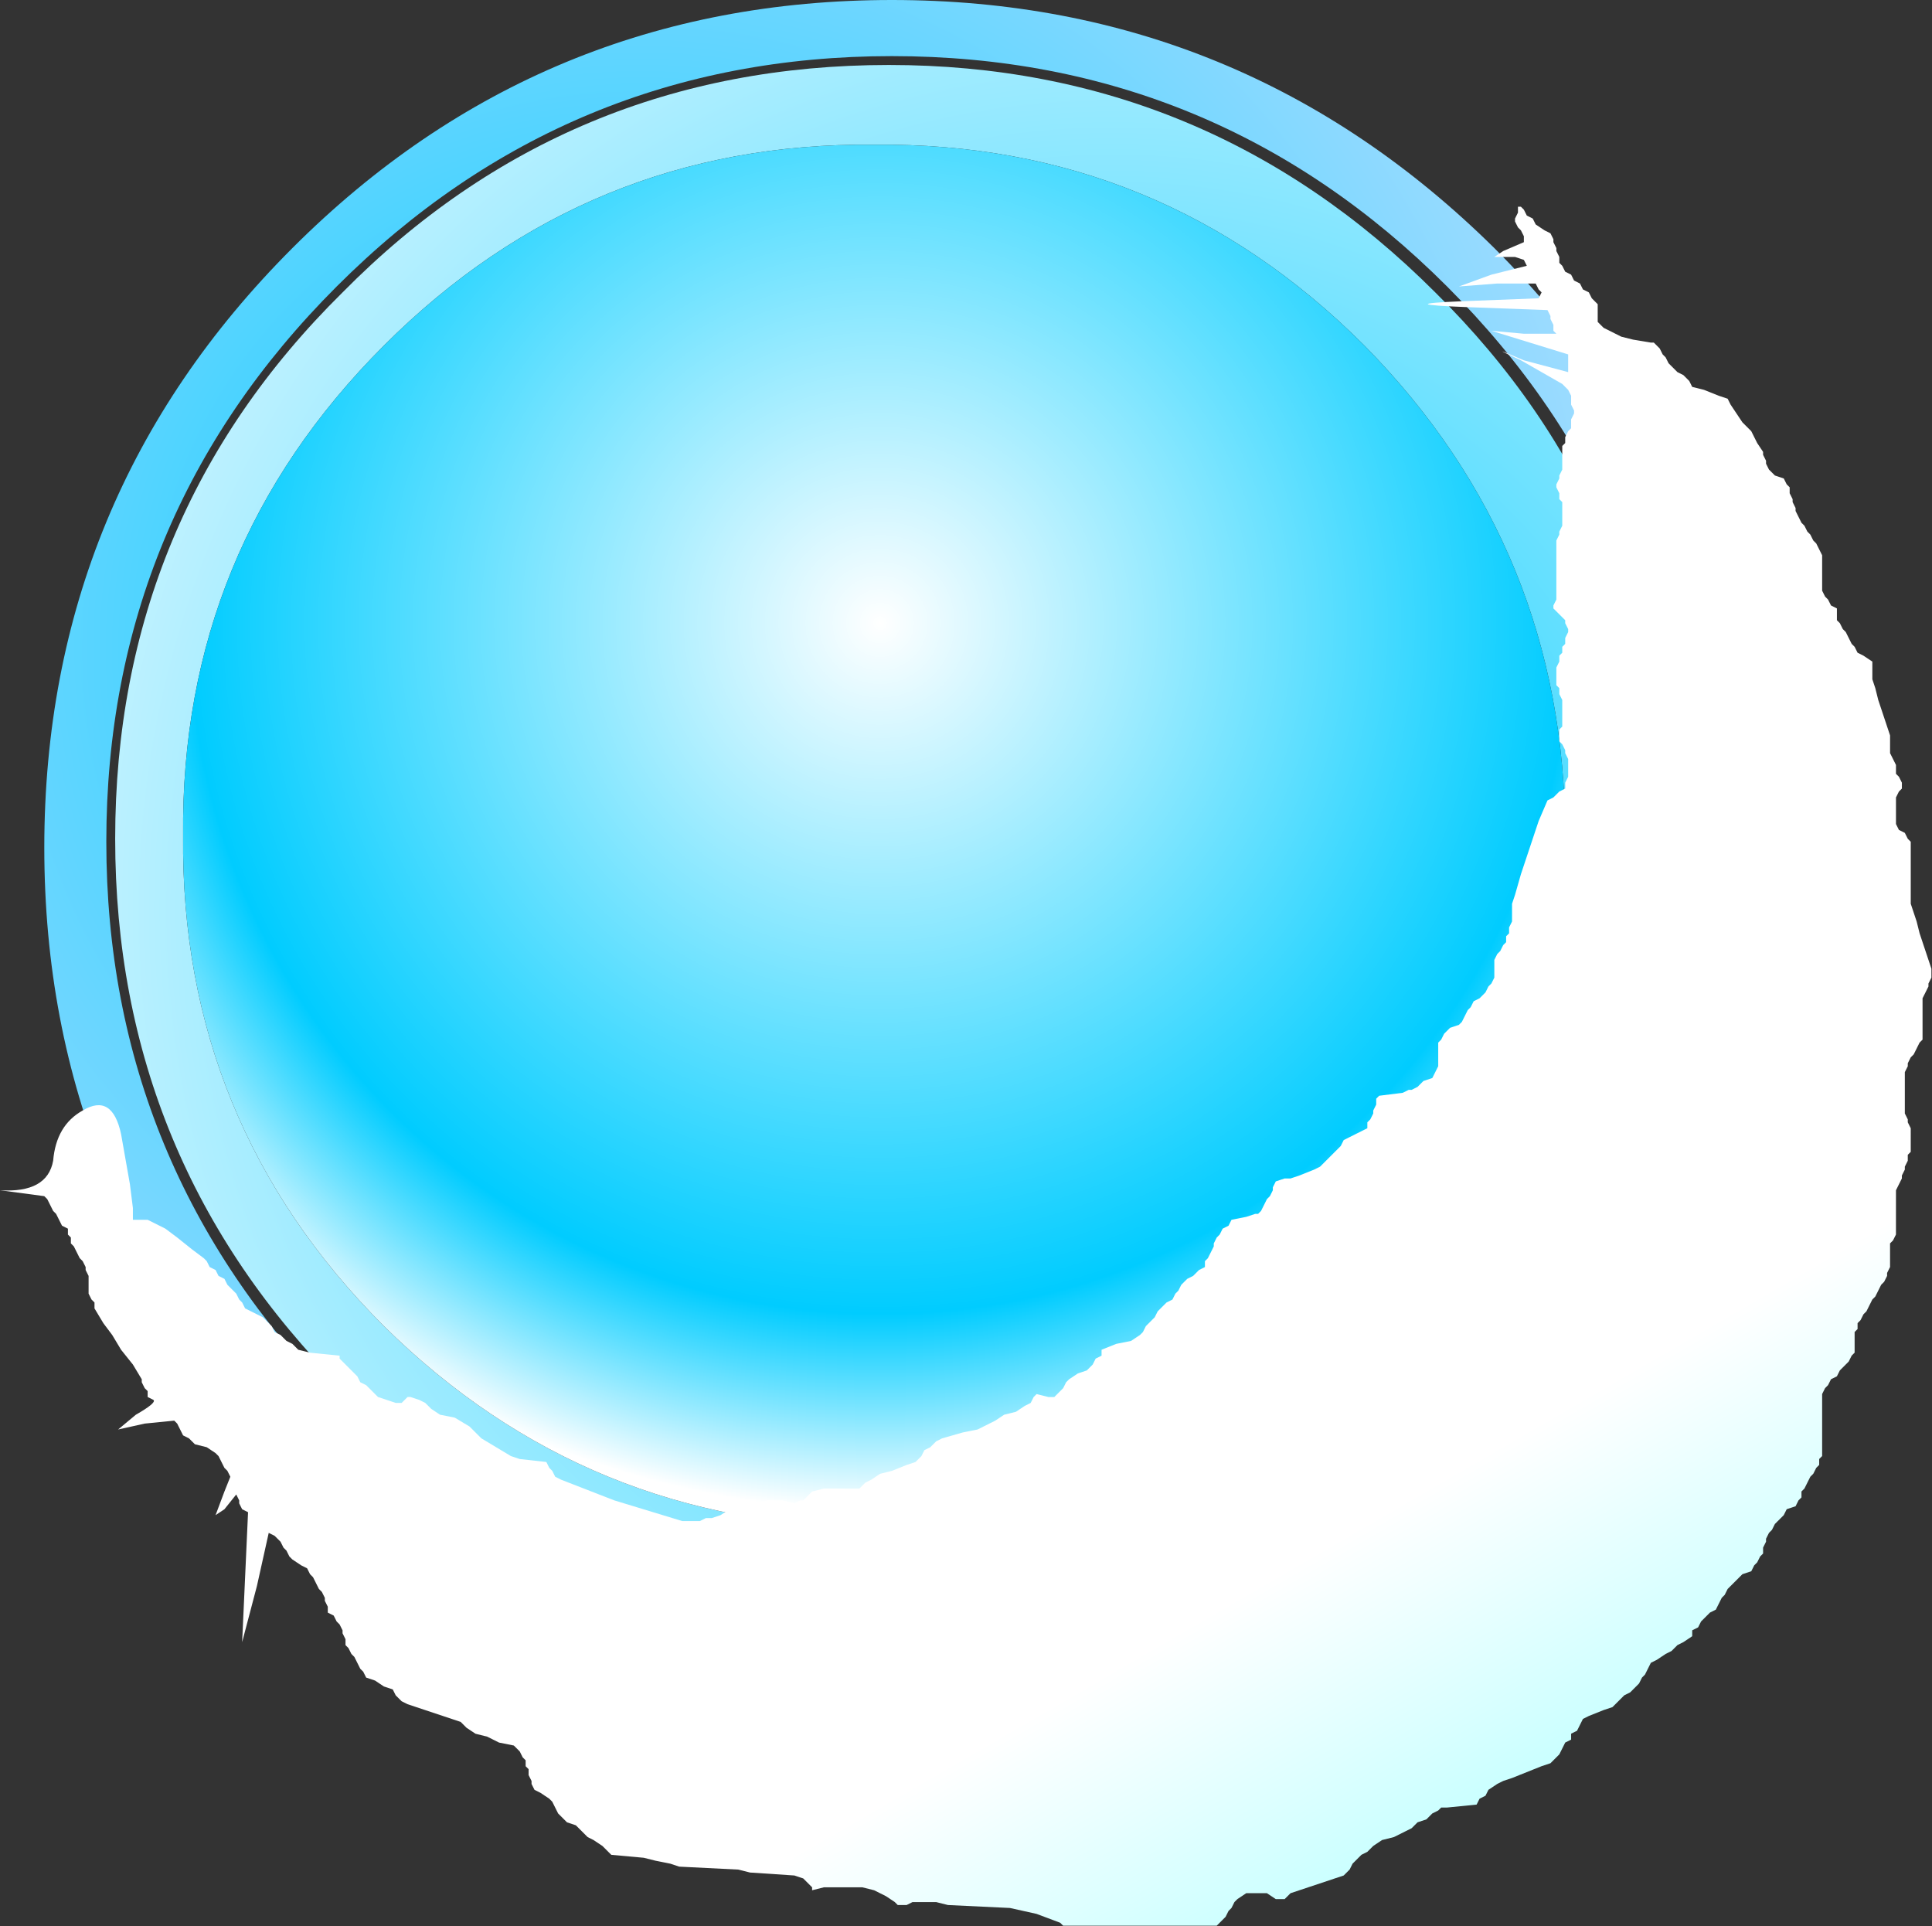
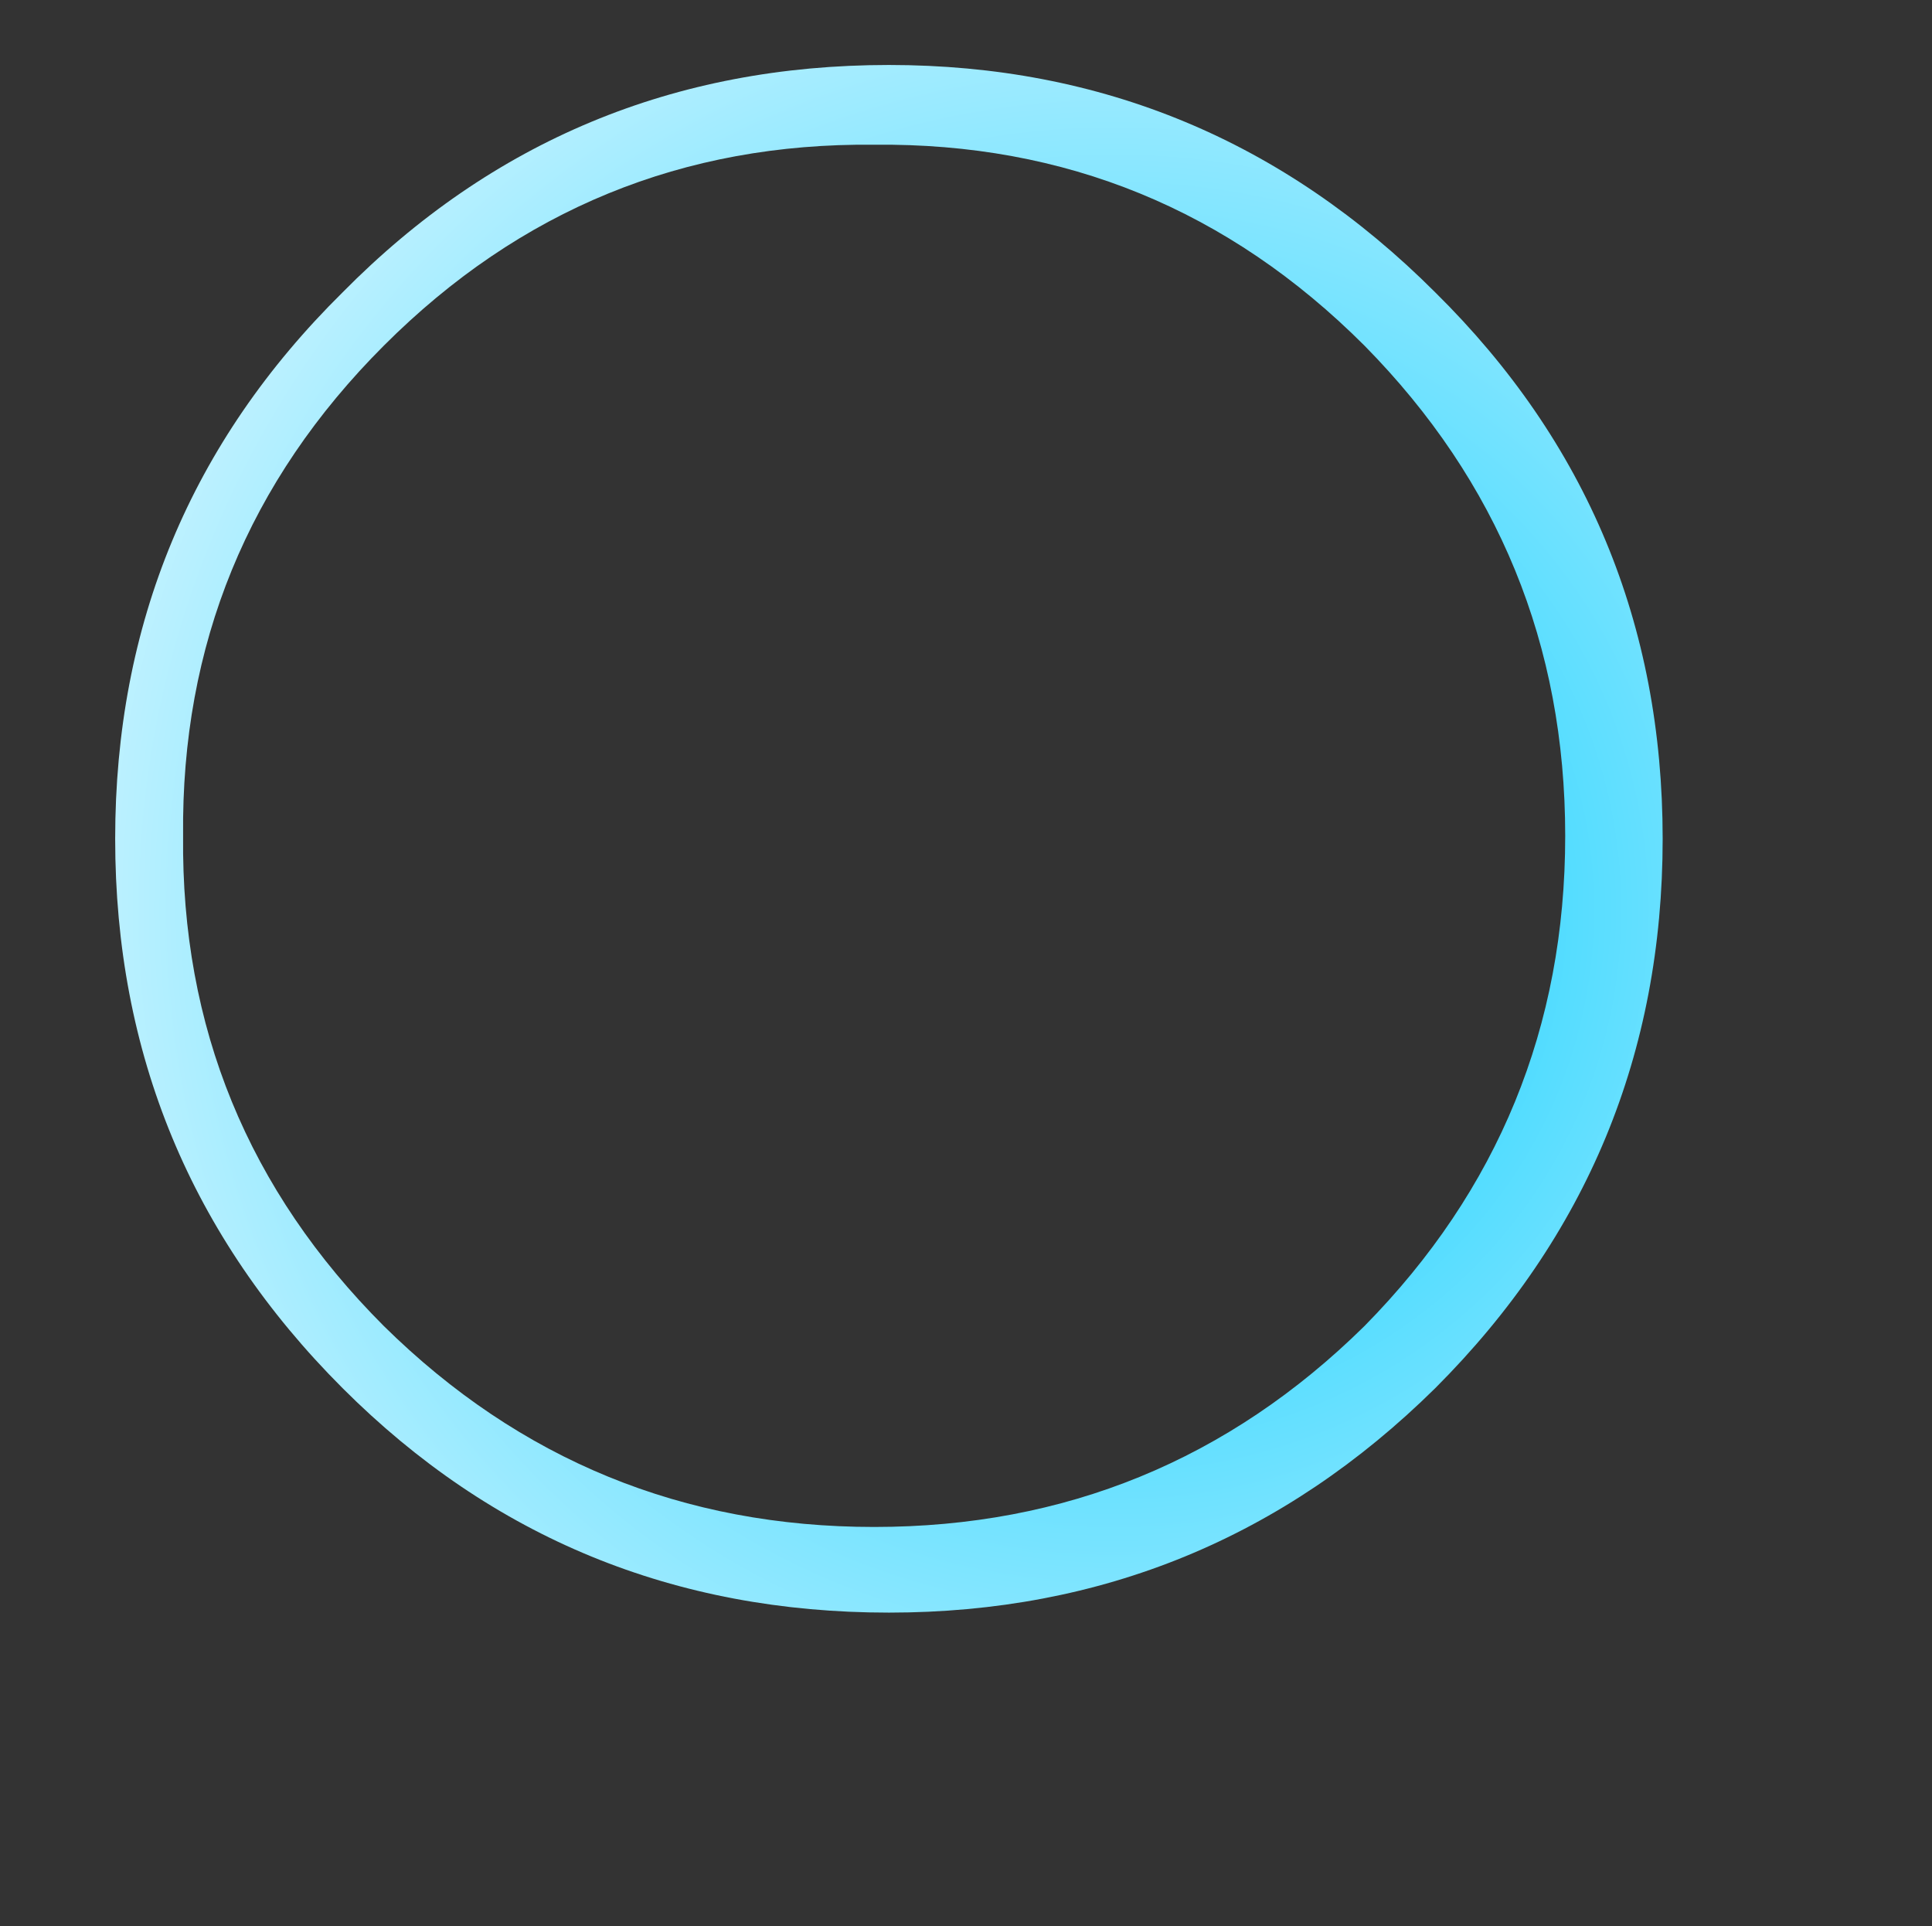
<svg xmlns="http://www.w3.org/2000/svg" xmlns:xlink="http://www.w3.org/1999/xlink" preserveAspectRatio="none" width="32.71" height="32.61">
  <rect width="100%" height="100%" fill="#333333" stroke="none" />
  <defs>
    <radialGradient id="a" gradientUnits="userSpaceOnUse" cx="0" cy="0" r="20.013" fx="0" fy="0" gradientTransform="matrix(1 0 0 1.001 -87.55 -90)" spreadMethod="pad">
      <stop offset="0%" stop-color="#0CF" />
      <stop offset="100%" stop-color="#BDDEFF" />
    </radialGradient>
    <radialGradient id="b" gradientUnits="userSpaceOnUse" cx="0" cy="0" r="17.188" fx="0" fy="0" gradientTransform="matrix(1 0 0 1.001 -79.55 -85.6)" spreadMethod="pad">
      <stop offset="0%" stop-color="#0CF" />
      <stop offset="100%" stop-color="#BDF1FF" />
    </radialGradient>
    <radialGradient id="c" gradientUnits="userSpaceOnUse" cx="0" cy="0" r="15.438" fx="0" fy="0" gradientTransform="translate(-83.5 -90.45)" spreadMethod="pad">
      <stop offset="0%" stop-color="#FFF" />
      <stop offset="75.686%" stop-color="#0CF" />
      <stop offset="97.255%" stop-color="#FFF" />
    </radialGradient>
    <linearGradient id="d" gradientUnits="userSpaceOnUse" x1="-85.075" y1="-90.325" x2="-73.525" y2="-70.375" spreadMethod="pad">
      <stop offset="0%" stop-color="#FFF" />
      <stop offset="78.039%" stop-color="#FFF" />
      <stop offset="100%" stop-color="#CAFFFF" />
    </linearGradient>
-     <path fill="url(#d)" d="m-97.55-80.6.05.1.05.05.05.1.05.1.1.05v.1l.05.05v.1l.05.05.05.1.05.1.05.05.05.1v.05l.05.1v.3l.05.1.05.05v.1l.15.25.15.2.15.25.2.25.15.25v.05l.05.1.05.05v.1l.1.05q.05.05-.3.25l-.3.25.45-.1.5-.05.05.05.05.1.05.1.1.05.1.1.2.05.15.1.05.05.05.1.05.1.05.05.05.1-.1.25-.15.4.15-.1.2-.25.05.1v.05l.05.1.1.05-.05 1.1-.05 1.1.25-.95.2-.9.1.05.1.1.05.1.05.05.05.1.05.05.15.1.1.05.05.1.05.05.05.1.05.1.05.05.05.1v.05l.05.1v.1l.1.05.05.1.05.05.05.1v.05l.05.1v.1l.05.05.05.1.05.05.05.1.05.1.05.05.05.1.15.05.15.1.15.05.05.1.1.1.1.05.45.15.45.15.1.1.15.1.2.05.2.1.25.05.1.1.05.1.05.05v.1l.05.05v.1l.05.1v.05l.05.1.1.05.15.1.05.05.05.1.05.1.05.05.1.1.15.05.1.1.1.1.1.05.15.1.05.05.1.1.55.05.2.05.25.05.15.05 1 .05.2.05.75.05.15.05.1.1.05.05v.05l.2-.05h.65l.2.05.2.1.15.1.05.05h.15l.1-.05h.4l.2.05 1.05.05.45.1.4.15.05.05H-77.8l.1-.1.05-.05.05-.1.05-.05.05-.1.05-.05.15-.1h.35l.15.1h.15l.1-.1.45-.15.45-.15.1-.1.05-.1.05-.05.1-.1.1-.05.1-.1.15-.1.2-.05.2-.1.1-.05.1-.1.15-.05.1-.1.1-.05.05-.05h.1l.5-.05.05-.1.1-.05.05-.1.15-.1.1-.05.15-.05.25-.1.25-.1.15-.05.1-.1.05-.05.05-.1.05-.1.1-.05v-.1l.1-.05.05-.1.05-.1.1-.05.25-.1.15-.05.1-.1.1-.1.1-.05.1-.1.05-.05.05-.1.05-.05.05-.1.05-.1.1-.05.15-.1.1-.05.1-.1.1-.05.15-.1v-.1l.1-.05.05-.1.05-.05.1-.1.1-.05.05-.1.05-.1.05-.05.05-.1.05-.05.1-.1.1-.1.15-.05.05-.1.05-.05.05-.1.05-.05v-.1l.05-.1v-.05l.05-.1.05-.05.05-.1.05-.05.1-.1.05-.1.15-.05.05-.1.05-.05v-.1l.05-.05.05-.1.05-.1.05-.05.05-.1.05-.05v-.1l.05-.05v-1.05l.05-.1.05-.05.05-.1.1-.05.05-.1.1-.1.05-.05.05-.1.05-.05v-.35l.05-.05v-.1l.05-.05.05-.1.05-.05.05-.1.05-.1.05-.05.05-.1.05-.1.05-.05.05-.1v-.05l.05-.1v-.4l.05-.05.05-.1V-80.85l.05-.1.05-.1v-.05l.05-.1v-.05l.05-.1v-.1l.05-.05V-81.9l-.05-.1v-.05l-.05-.1V-82.85l.05-.1V-83l.05-.1.05-.05.05-.1.05-.1.05-.05V-84.1l.05-.1.05-.1v-.05l.05-.1V-84.6l-.05-.15-.05-.15-.05-.15-.05-.15-.05-.2-.05-.15-.05-.15v-1.05l-.05-.05-.05-.1-.1-.05-.05-.1v-.45l.05-.1.05-.05v-.1l-.05-.1-.05-.05V-88.05l-.05-.1-.05-.1V-88.55l-.05-.15-.05-.15-.05-.15-.05-.15-.05-.2-.05-.15V-89.8l-.15-.1-.1-.05-.05-.1-.05-.05-.05-.1-.05-.1-.05-.05-.05-.1-.05-.05v-.2l-.1-.05-.05-.1-.05-.05-.05-.1V-91.6l-.05-.1-.05-.1-.05-.05-.05-.1-.05-.05-.05-.1-.05-.05-.05-.1-.05-.1v-.05l-.05-.1v-.05l-.05-.1v-.1l-.05-.05-.05-.1-.15-.05-.1-.1-.05-.1v-.05l-.05-.1v-.05l-.1-.15-.1-.2-.15-.15-.1-.15-.1-.15-.05-.1-.15-.05-.25-.1-.2-.05-.05-.1-.1-.1-.1-.05-.05-.05-.1-.1-.05-.1-.05-.05-.05-.1-.1-.1h-.05l-.3-.05-.2-.05-.2-.1-.1-.05-.1-.1v-.3l-.1-.1-.05-.1-.1-.05-.05-.1-.1-.05-.05-.1-.1-.05-.05-.1-.05-.05v-.1l-.05-.1v-.05l-.05-.1v-.05l-.05-.1-.1-.05-.15-.1-.05-.1-.1-.05-.05-.1-.05-.05h-.05v.1l-.05.1v.05l.05.1.05.05.05.1v.1l-.35.15-.15.1h.35l.15.05.05.1-.6.15-.55.2.65-.05h.65l.05.1.05.05-.05.1-1.3.05q-1.2.05.1.1l1.35.05.05.1v.05l.05.1v.1l.05.05h-.55l-.55-.05.65.2.65.2v.3l-.75-.2q-.7-.3-.05 0l.7.4.1.1.05.1V-94.15l.05.1v.05l-.05.1V-93.75l-.05.05-.05.1v.1l-.05.05v.4l-.05.1v.05l-.05.1v.05l.05.1v.1l.05.05V-92.1l-.05.1v.05l-.05.1v1l-.05.1v.05l.1.1.1.1v.05l.05.1v.05l-.05.1v.1l-.05.05v.1l-.05.05v.1l-.05.1V-89.4l.05.05v.1l.05.1V-88.7l-.05.05v.2l.05.05.05.1v.05l.05.1v.3l-.05.1v.1l-.1.05-.1.1-.1.05-.15.35-.1.3-.1.3-.1.3-.1.35-.05.15v.3l-.05.1v.1l-.05.05v.1l-.05.05-.05.1-.05.05-.05.1v.3l-.05.1-.05.05-.05.1-.1.1-.1.05-.05.1-.05.05-.05.1-.05.1-.05.05-.15.05-.1.1-.05.1-.05.05V-82.95l-.05.1-.05.1-.15.05-.1.1-.1.05h-.05l-.1.05-.4.05-.05.05v.1l-.05.1v.05l-.05.1-.05.05v.1l-.1.05-.2.1-.1.05-.05.1-.1.1-.05.05-.1.1-.1.1-.1.05-.25.1-.15.05h-.1l-.15.05-.05.1v.05l-.05.1-.05.05-.05.1-.05.1-.05.05h-.05l-.15.05-.25.05-.05.1-.1.05-.05.1-.05.05-.05.1v.05l-.05.1-.05.1-.05.05v.1l-.1.05-.1.1-.1.05-.1.1-.05.1-.05.05-.05.1-.1.05-.1.1-.05.05-.05.1-.1.1-.05.05-.05.1-.05.05-.15.1-.25.05-.25.1v.1l-.1.05-.05.1-.1.1-.15.05-.15.1-.05.05-.05.1-.05.05-.1.1h-.1l-.2-.05-.05.05-.05.1-.1.05-.15.1-.2.05-.15.1-.1.05-.2.1-.25.05-.35.1-.1.05-.1.1-.1.05-.05.1-.1.1-.15.05-.25.1-.2.05-.15.1-.1.05-.1.1H-84.45l-.2.05-.1.1-.05.05h-.05l-.1.05-.2-.05h-.25l-.2.05-.3.05-.15.05-.15.1-.15.05h-.1l-.1.05h-.3L-88-75.6l-.9-.35-.1-.05-.05-.1-.05-.05-.05-.1-.45-.05-.15-.05-.25-.15-.25-.15-.2-.2-.25-.15-.25-.05-.15-.1-.1-.1-.1-.05-.15-.05h-.05l-.1.1h-.1l-.15-.05-.15-.05-.1-.1-.1-.1-.1-.05-.05-.1-.1-.1-.05-.05-.1-.1-.05-.05v-.05l-.5-.05-.2-.05-.1-.1-.1-.05-.1-.1-.1-.05-.05-.1-.05-.05-.1-.1-.2-.1-.1-.05-.05-.1-.05-.05-.05-.1-.05-.05-.1-.1-.05-.1-.1-.05-.05-.1-.1-.05-.05-.1-.05-.05-.2-.15-.25-.2-.2-.15-.3-.15h-.25v-.2l-.05-.4-.15-.85q-.15-.7-.65-.4-.45.25-.5.85-.1.55-.9.5l.75.1.05.05.05.1z" id="f" />
    <g id="e">
-       <path fill="url(#a)" d="M-93.45-96.8q-4.2 4.2-4.2 10.15t4.2 10.2q4.2 4.2 10.15 4.2t10.2-4.2q4.2-4.25 4.2-10.2 0-5.95-4.2-10.15-4.25-4.2-10.2-4.2-5.95 0-10.15 4.2m-3.15 10.05q0-5.5 3.9-9.4 3.9-3.9 9.4-3.9t9.4 3.9q3.9 3.9 3.9 9.4t-3.9 9.45q-3.9 3.85-9.4 3.9-5.5-.05-9.4-3.9-3.9-3.95-3.9-9.45z" />
      <path fill="url(#b)" d="M-92.6-96.05q-3.85 3.8-3.85 9.25t3.85 9.3q3.8 3.8 9.25 3.8 5.4 0 9.25-3.8 3.85-3.85 3.85-9.3 0-5.45-3.85-9.25-3.85-3.85-9.25-3.85-5.45 0-9.25 3.85m-2.7 9.2q-.05-4.85 3.4-8.3 3.45-3.45 8.3-3.4 4.85-.05 8.3 3.4 3.4 3.45 3.4 8.3 0 4.85-3.4 8.3-3.45 3.4-8.3 3.4-4.85 0-8.3-3.4-3.45-3.45-3.4-8.3z" />
-       <path fill="url(#c)" d="M-91.9-95.15q-3.45 3.45-3.4 8.3-.05 4.85 3.4 8.3 3.45 3.4 8.3 3.4 4.85 0 8.3-3.4 3.4-3.45 3.4-8.3 0-4.85-3.4-8.3-3.45-3.45-8.3-3.4-4.85-.05-8.3 3.4z" />
    </g>
  </defs>
  <g>
    <use xlink:href="#e" transform="translate(98.4 101)" />
    <use xlink:href="#f" transform="translate(98.4 101)" />
  </g>
</svg>